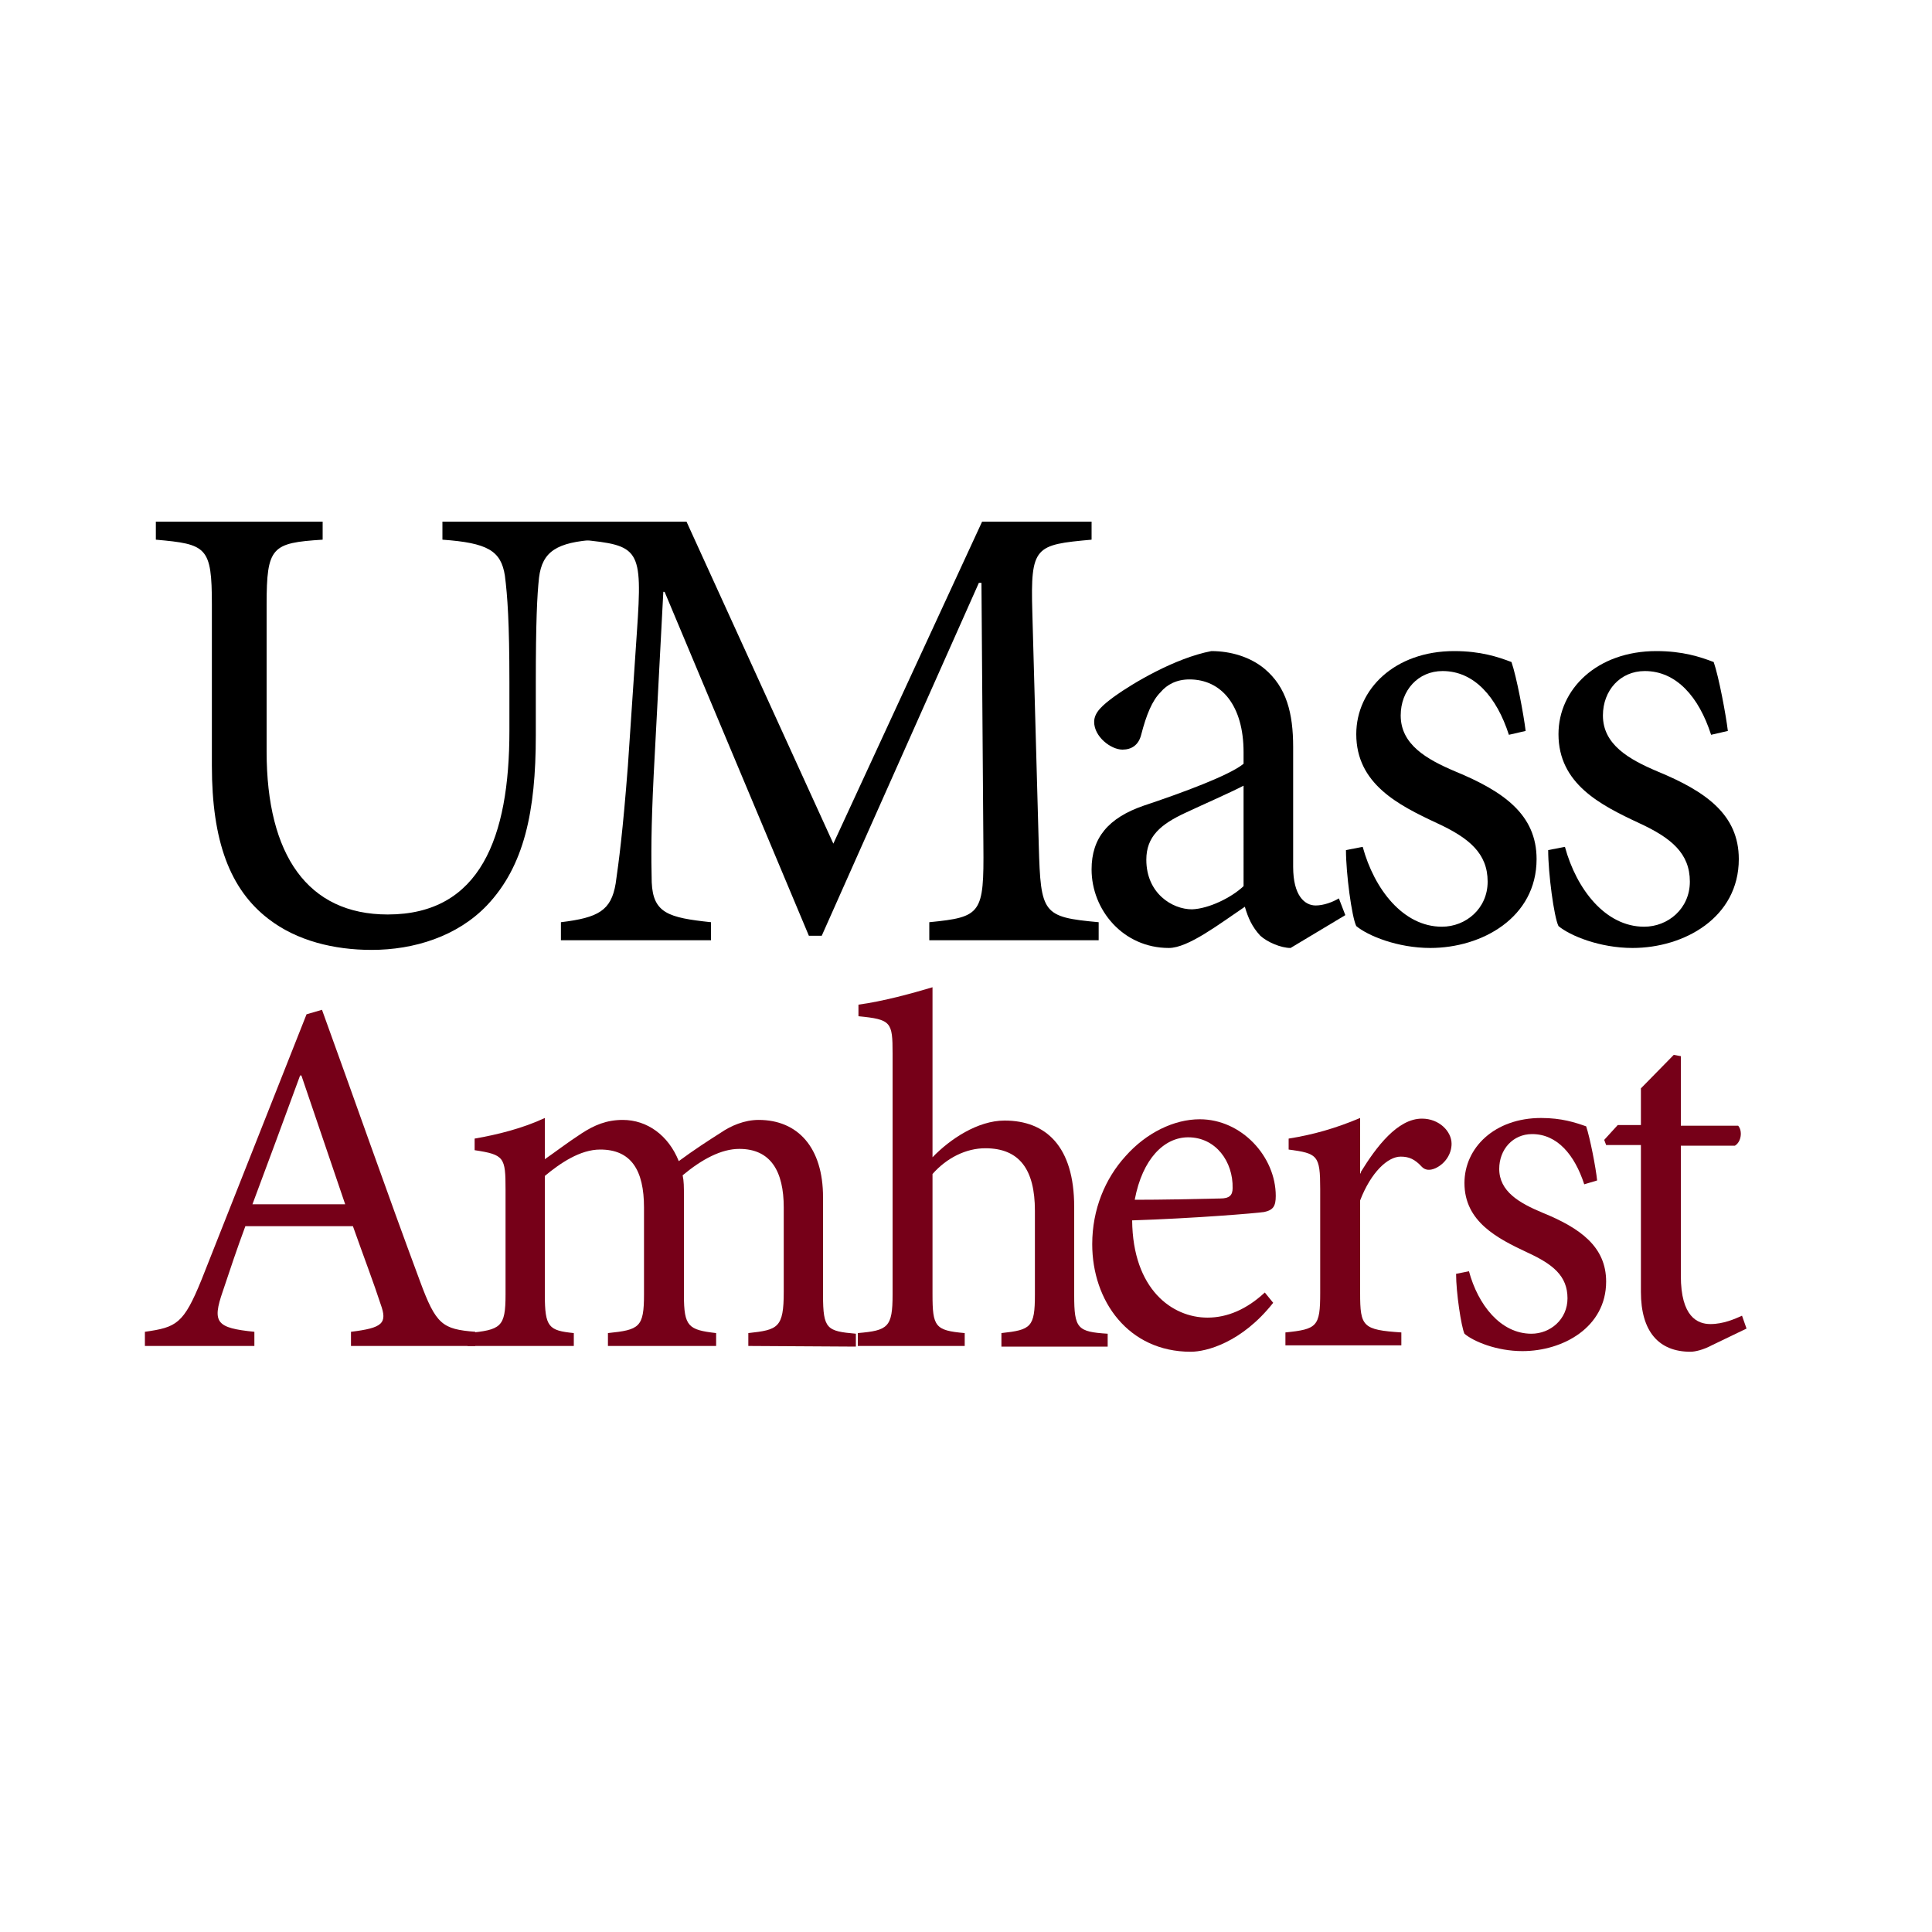
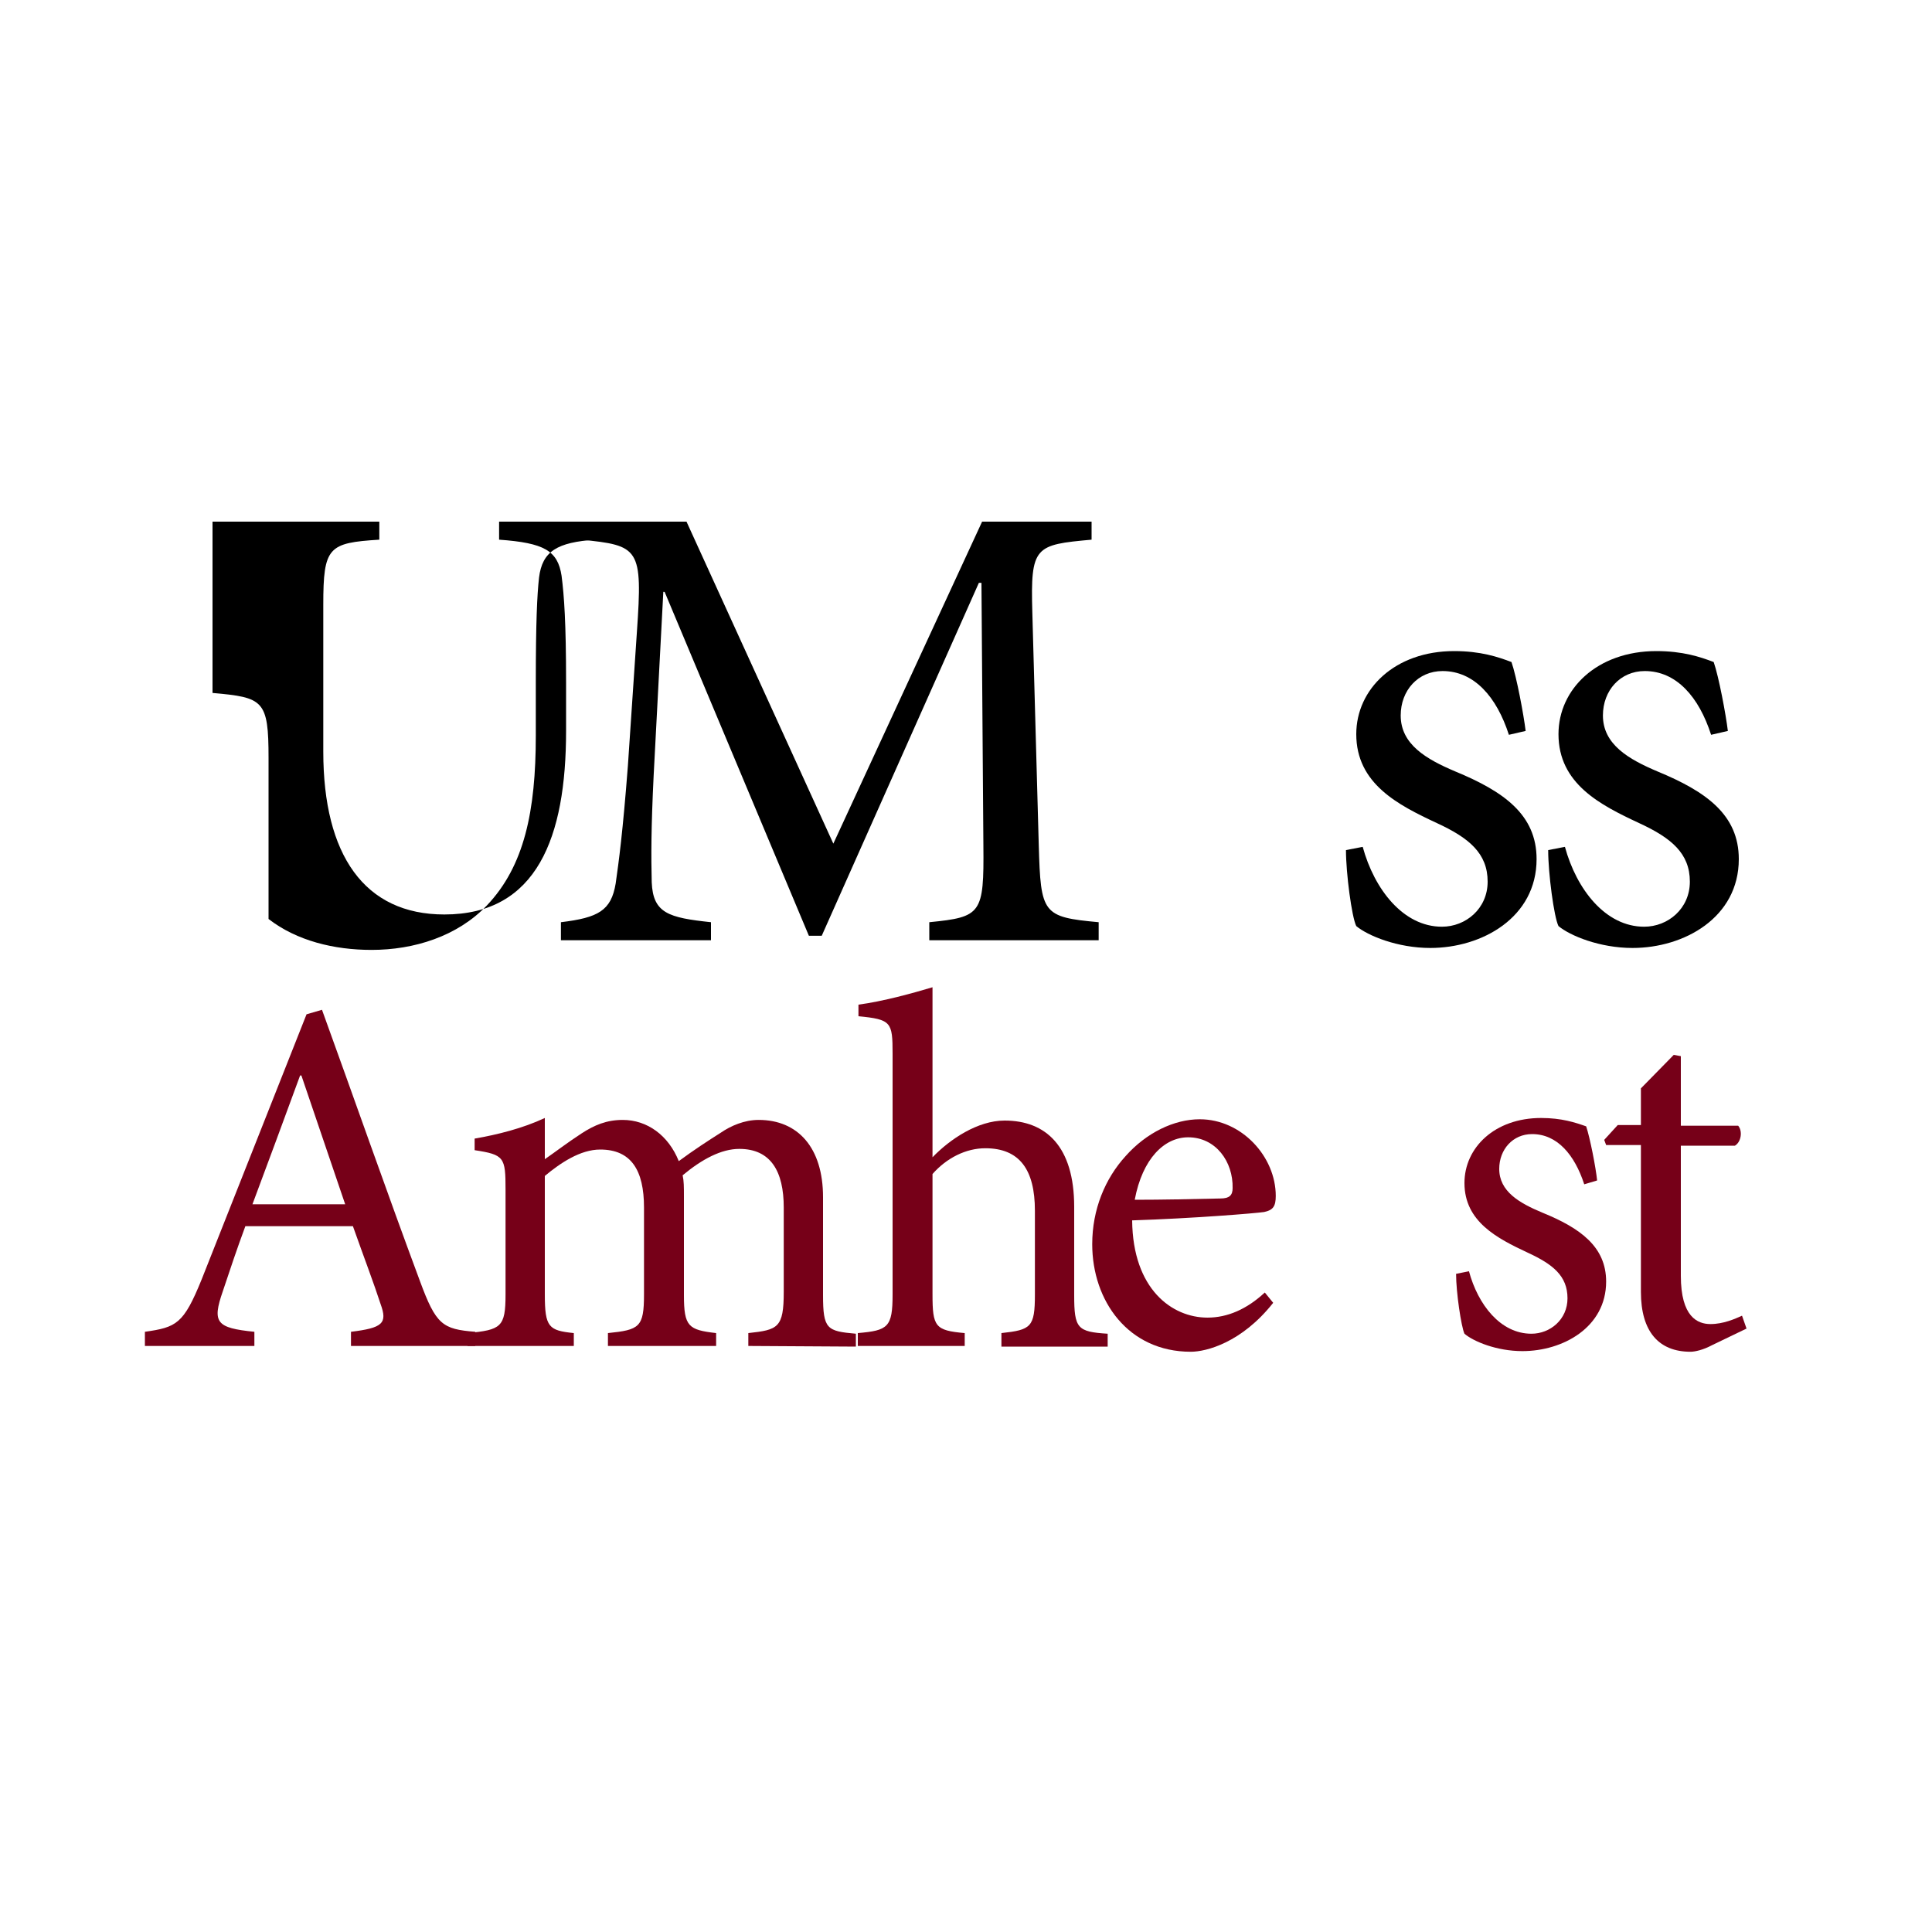
<svg xmlns="http://www.w3.org/2000/svg" version="1.1" id="Layer_1" x="0px" y="0px" viewBox="0 0 300 300" style="enable-background:new 0 0 300 300;" xml:space="preserve">
  <style type="text/css">
	.st0{fill:#760018;}
</style>
  <g>
-     <path d="M92.5,83.8c-6,0.4-8.3,1.8-8.8,5.9c-0.3,2.7-0.5,7-0.5,16.2v8.3c0,11.8-1.8,20.3-7.6,26.4c-4.6,4.8-11.3,6.9-17.9,6.9   c-5.8,0-11.6-1.4-16-4.8c-6-4.6-8.8-12.1-8.8-23.8v-25c0-9-0.8-9.4-8.7-10.1V81h25.9v2.8c-7.9,0.5-8.7,1.1-8.7,10.1v22.8   c0,16.1,6.4,25.3,18.8,25.3c14.4,0,18.9-12,18.9-28.5v-7.6c0-9.2-0.3-13.4-0.7-16.5c-0.6-3.9-2.7-5.1-9.7-5.6V81h23.8L92.5,83.8   L92.5,83.8z" />
+     <path d="M92.5,83.8c-6,0.4-8.3,1.8-8.8,5.9c-0.3,2.7-0.5,7-0.5,16.2v8.3c0,11.8-1.8,20.3-7.6,26.4c-4.6,4.8-11.3,6.9-17.9,6.9   c-5.8,0-11.6-1.4-16-4.8v-25c0-9-0.8-9.4-8.7-10.1V81h25.9v2.8c-7.9,0.5-8.7,1.1-8.7,10.1v22.8   c0,16.1,6.4,25.3,18.8,25.3c14.4,0,18.9-12,18.9-28.5v-7.6c0-9.2-0.3-13.4-0.7-16.5c-0.6-3.9-2.7-5.1-9.7-5.6V81h23.8L92.5,83.8   L92.5,83.8z" />
  </g>
  <g>
    <path d="M144.3,146v-2.8c8.1-0.8,8.5-1.3,8.4-11.9l-0.3-40.8H152l-24.4,54.8h-2l-22.4-53.4H103l-1.5,28.5   c-0.4,8.2-0.4,12.6-0.3,16.6c0.2,4.8,2.6,5.5,9.2,6.2v2.8H87.1v-2.8c5.8-0.7,7.8-1.8,8.5-6c0.5-3.5,1.1-7.9,1.9-18.3l1.4-20.8   c0.9-13,0.4-13.4-8.7-14.3V81h16.4l22.8,50l23.1-50h17v2.8c-8.8,0.8-9.5,1-9.2,11.3l1,36.2c0.3,10.6,0.6,11.1,9.3,11.9v2.8   L144.3,146L144.3,146z" />
  </g>
  <g>
-     <path d="M200.4,147.2c-1.5,0-3.6-0.9-4.7-1.9c-1.3-1.4-1.9-2.8-2.4-4.5c-4,2.7-8.8,6.4-11.8,6.4c-7.1,0-12-5.9-12-12.2   c0-4.9,2.6-8,8.1-9.9c6-2,13.3-4.7,15.5-6.5v-1.8c0-7.2-3.4-11.3-8.4-11.3c-2,0-3.5,0.8-4.5,2c-1.3,1.3-2.2,3.5-3,6.6   c-0.4,1.6-1.5,2.3-2.9,2.3c-1.8,0-4.4-2-4.4-4.3c0-1.5,1.3-2.6,3.2-4c2.8-2,9.3-5.9,15-7c3,0,6,0.9,8.2,2.7c3.5,2.9,4.5,7,4.5,12.2   v18.6c0,4.5,1.8,6,3.5,6c1.2,0,2.6-0.5,3.6-1.1l1,2.6L200.4,147.2z M193.1,122c-2.1,1.1-6.9,3.2-9,4.2c-3.9,1.8-6.1,3.7-6.1,7.3   c0,5.2,4,7.7,7.1,7.7c2.6-0.1,6.1-1.8,8-3.6V122z" />
-   </g>
+     </g>
  <g>
    <path d="M234.3,114.1c-1.9-5.9-5.4-9.9-10.3-9.9c-3.8,0-6.5,3-6.5,6.9c0,4.5,4,6.8,8.5,8.7c7.5,3.1,12.6,6.7,12.6,13.6   c0,9.1-8.5,13.8-16.5,13.8c-5.1,0-9.7-1.9-11.5-3.4c-0.7-1.4-1.6-8.2-1.6-11.8l2.6-0.5c1.8,6.6,6.3,12.4,12.3,12.4   c3.7,0,7.1-2.8,7.1-7c0-4.4-2.9-6.8-7.9-9.1c-6-2.8-12.5-6.1-12.5-13.8c0-7,6-12.9,15.2-12.9c4.1,0,6.8,0.9,8.9,1.7   c0.8,2.3,1.9,8.2,2.2,10.7L234.3,114.1z" />
  </g>
  <g>
    <path d="M265.7,114.1c-1.9-5.9-5.4-9.9-10.3-9.9c-3.8,0-6.5,3-6.5,6.9c0,4.5,4,6.8,8.5,8.7c7.5,3.1,12.6,6.7,12.6,13.6   c0,9.1-8.5,13.8-16.5,13.8c-5.1,0-9.7-1.9-11.5-3.4c-0.7-1.4-1.6-8.2-1.6-11.8l2.6-0.5c1.8,6.6,6.3,12.4,12.3,12.4   c3.7,0,7.1-2.8,7.1-7c0-4.4-2.9-6.8-7.9-9.1c-6-2.8-12.5-6.1-12.5-13.8c0-7,6-12.9,15.2-12.9c4.1,0,6.8,0.9,8.9,1.7   c0.8,2.3,1.9,8.2,2.2,10.7L265.7,114.1z" />
  </g>
  <g>
    <path class="st0" d="M54.5,209v-2.2c4.9-0.6,5.7-1.3,4.6-4.3c-1-3.1-2.6-7.3-4.3-12.1H38.1c-1.3,3.5-2.4,6.8-3.5,10.1   c-1.7,4.9-1,5.7,4.9,6.3v2.2h-17v-2.2c4.9-0.7,6-1.2,8.8-8.1l16.3-41.2l2.4-0.7c4.9,13.5,10.1,28.4,15.2,42.1   c2.5,6.8,3.5,7.5,8.6,7.9v2.2L54.5,209L54.5,209z M46.8,167h-0.2c-2.5,6.8-5,13.6-7.4,20h14.4L46.8,167z" />
  </g>
  <g>
    <path class="st0" d="M116.2,209v-2c4.6-0.5,5.5-0.8,5.5-6.4v-13.1c0-5.6-2-9.1-6.9-9.1c-2.8,0-5.8,1.6-8.8,4.1   c0.2,0.9,0.2,1.8,0.2,3.3v15.3c0,4.9,0.7,5.4,5,5.9v2H94.4v-2c4.9-0.5,5.6-0.9,5.6-6v-13.5c0-5.8-2-9-6.8-9c-3.1,0-6.2,2.1-8.6,4.1   V201c0,5.1,0.6,5.6,4.5,6v2H72.6v-2c5.2-0.5,5.9-0.9,5.9-6v-16.3c0-5-0.2-5.4-4.8-6.1v-1.8c3.5-0.6,7.5-1.6,10.9-3.2v6.4   c1.6-1.1,3.4-2.5,5.7-4c2-1.3,3.9-2.1,6.4-2.1c3.8,0,7.1,2.4,8.7,6.4c2.3-1.7,4.6-3.2,6.5-4.4c1.6-1.1,3.7-2,5.9-2   c6.1,0,10,4.3,10,12v15.2c0,5.3,0.6,5.6,5.1,6v2L116.2,209L116.2,209z" />
  </g>
  <g>
    <path class="st0" d="M155.5,209v-2c4.6-0.5,5.2-0.9,5.2-6v-13c0-6.4-2.4-9.7-7.7-9.7c-3,0-6,1.5-8.2,4V201c0,5,0.4,5.6,5,6v2h-16.6   v-2c4.7-0.4,5.4-0.9,5.4-6v-37.4c0-4.9-0.2-5.3-5.3-5.8V156c3.8-0.5,8.5-1.8,11.5-2.7v26.4c2.7-2.8,7-5.7,11.2-5.7   c6.4,0,10.8,4,10.8,13.4v13.7c0,5.2,0.5,5.7,5.2,6v2h-16.5V209z" />
  </g>
  <g>
    <path class="st0" d="M197.7,202.3c-4.9,6.2-10.4,7.6-12.8,7.6c-9.7,0-15.3-7.9-15.3-16.7c0-5.4,2-10.2,5.2-13.7   c3.2-3.6,7.5-5.7,11.5-5.7c6.5,0,11.8,5.8,11.8,11.9c0,1.6-0.4,2.2-1.8,2.5c-1.3,0.2-11.1,1-20.5,1.3c0.1,10.7,6.2,15.1,11.7,15.1   c3.1,0,6.1-1.3,8.9-3.9L197.7,202.3z M176.2,186.3c4.4,0,8.7-0.1,13.3-0.2c1.4,0,1.9-0.5,1.9-1.6c0.1-4.1-2.6-7.9-6.9-7.9   C180.8,176.6,177.4,179.9,176.2,186.3z" />
-     <path class="st0" d="M211.3,182c2.4-3.9,5.7-8.3,9.5-8.3c2.7,0,4.6,2,4.6,3.9c0,1.6-1,3.1-2.5,3.8c-0.9,0.4-1.6,0.3-2.1-0.2   c-1.1-1.2-2-1.6-3.3-1.6c-2,0-4.6,2.4-6.3,6.8v14.4c0,5.2,0.4,5.7,6.4,6.1v2h-18v-2c4.9-0.5,5.4-0.9,5.4-6.1v-16.2   c0-5.2-0.4-5.5-4.9-6.1v-1.7c3.8-0.6,7.3-1.6,11.1-3.2v8.6h0.1V182z" />
  </g>
  <g>
    <path class="st0" d="M246,183.9c-1.5-4.6-4.2-7.8-8.1-7.8c-3,0-5.1,2.4-5.1,5.4c0,3.5,3.1,5.3,6.7,6.8c5.9,2.4,9.9,5.3,9.9,10.7   c0,7.1-6.7,10.8-13,10.8c-4,0-7.6-1.5-9-2.7c-0.5-1.1-1.3-6.4-1.3-9.3l2-0.4c1.4,5.2,4.9,9.7,9.7,9.7c2.9,0,5.6-2.2,5.6-5.5   c0-3.5-2.3-5.3-6.2-7.1c-4.7-2.2-9.8-4.8-9.8-10.8c0-5.5,4.7-10.1,11.9-10.1c3.2,0,5.3,0.7,7,1.3c0.6,1.8,1.5,6.4,1.7,8.4   L246,183.9z" />
  </g>
  <g>
    <path class="st0" d="M265.8,208.9c-1.3,0.7-2.6,1-3.3,1c-4.9,0-7.7-3.1-7.7-9.3v-22.8h-5.4l-0.3-0.8l2.1-2.3h3.6V169l5.1-5.2   l1.1,0.2v10.8h8.9c0.7,0.8,0.5,2.5-0.5,3.1H261v20.2c0,6.4,2.6,7.5,4.6,7.5s3.8-0.8,4.9-1.3l0.7,2L265.8,208.9z" />
  </g>
</svg>